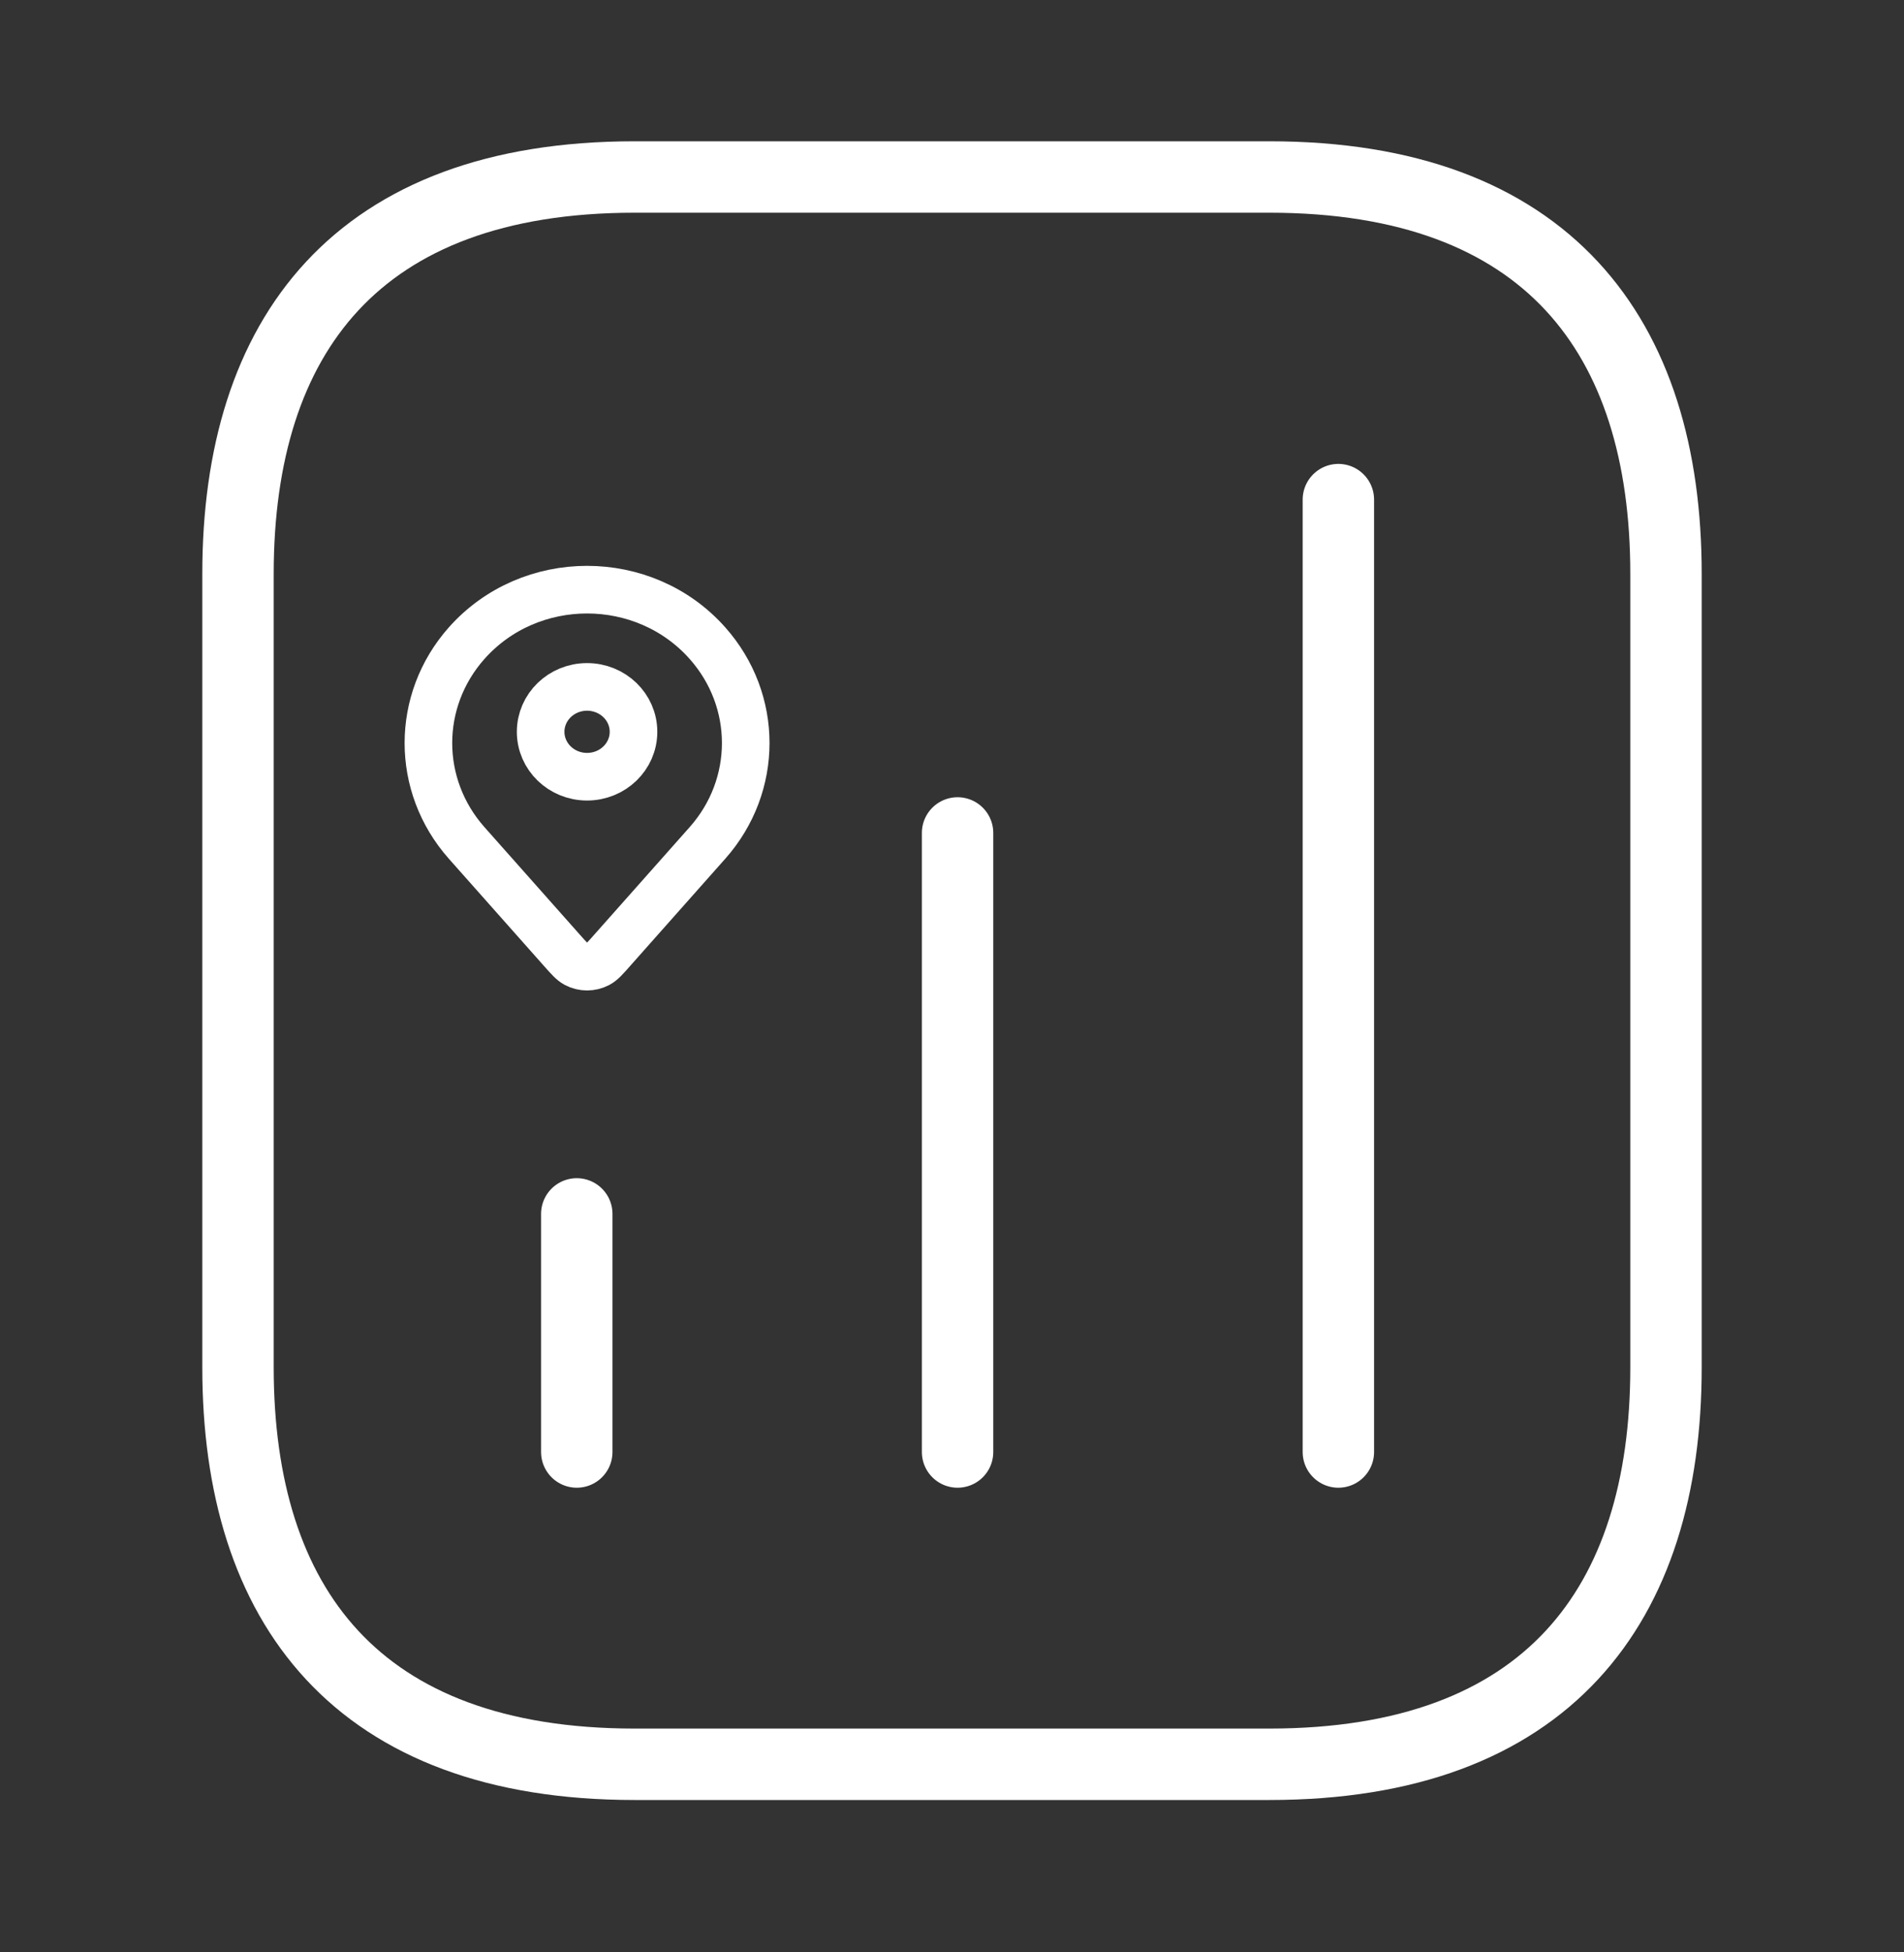
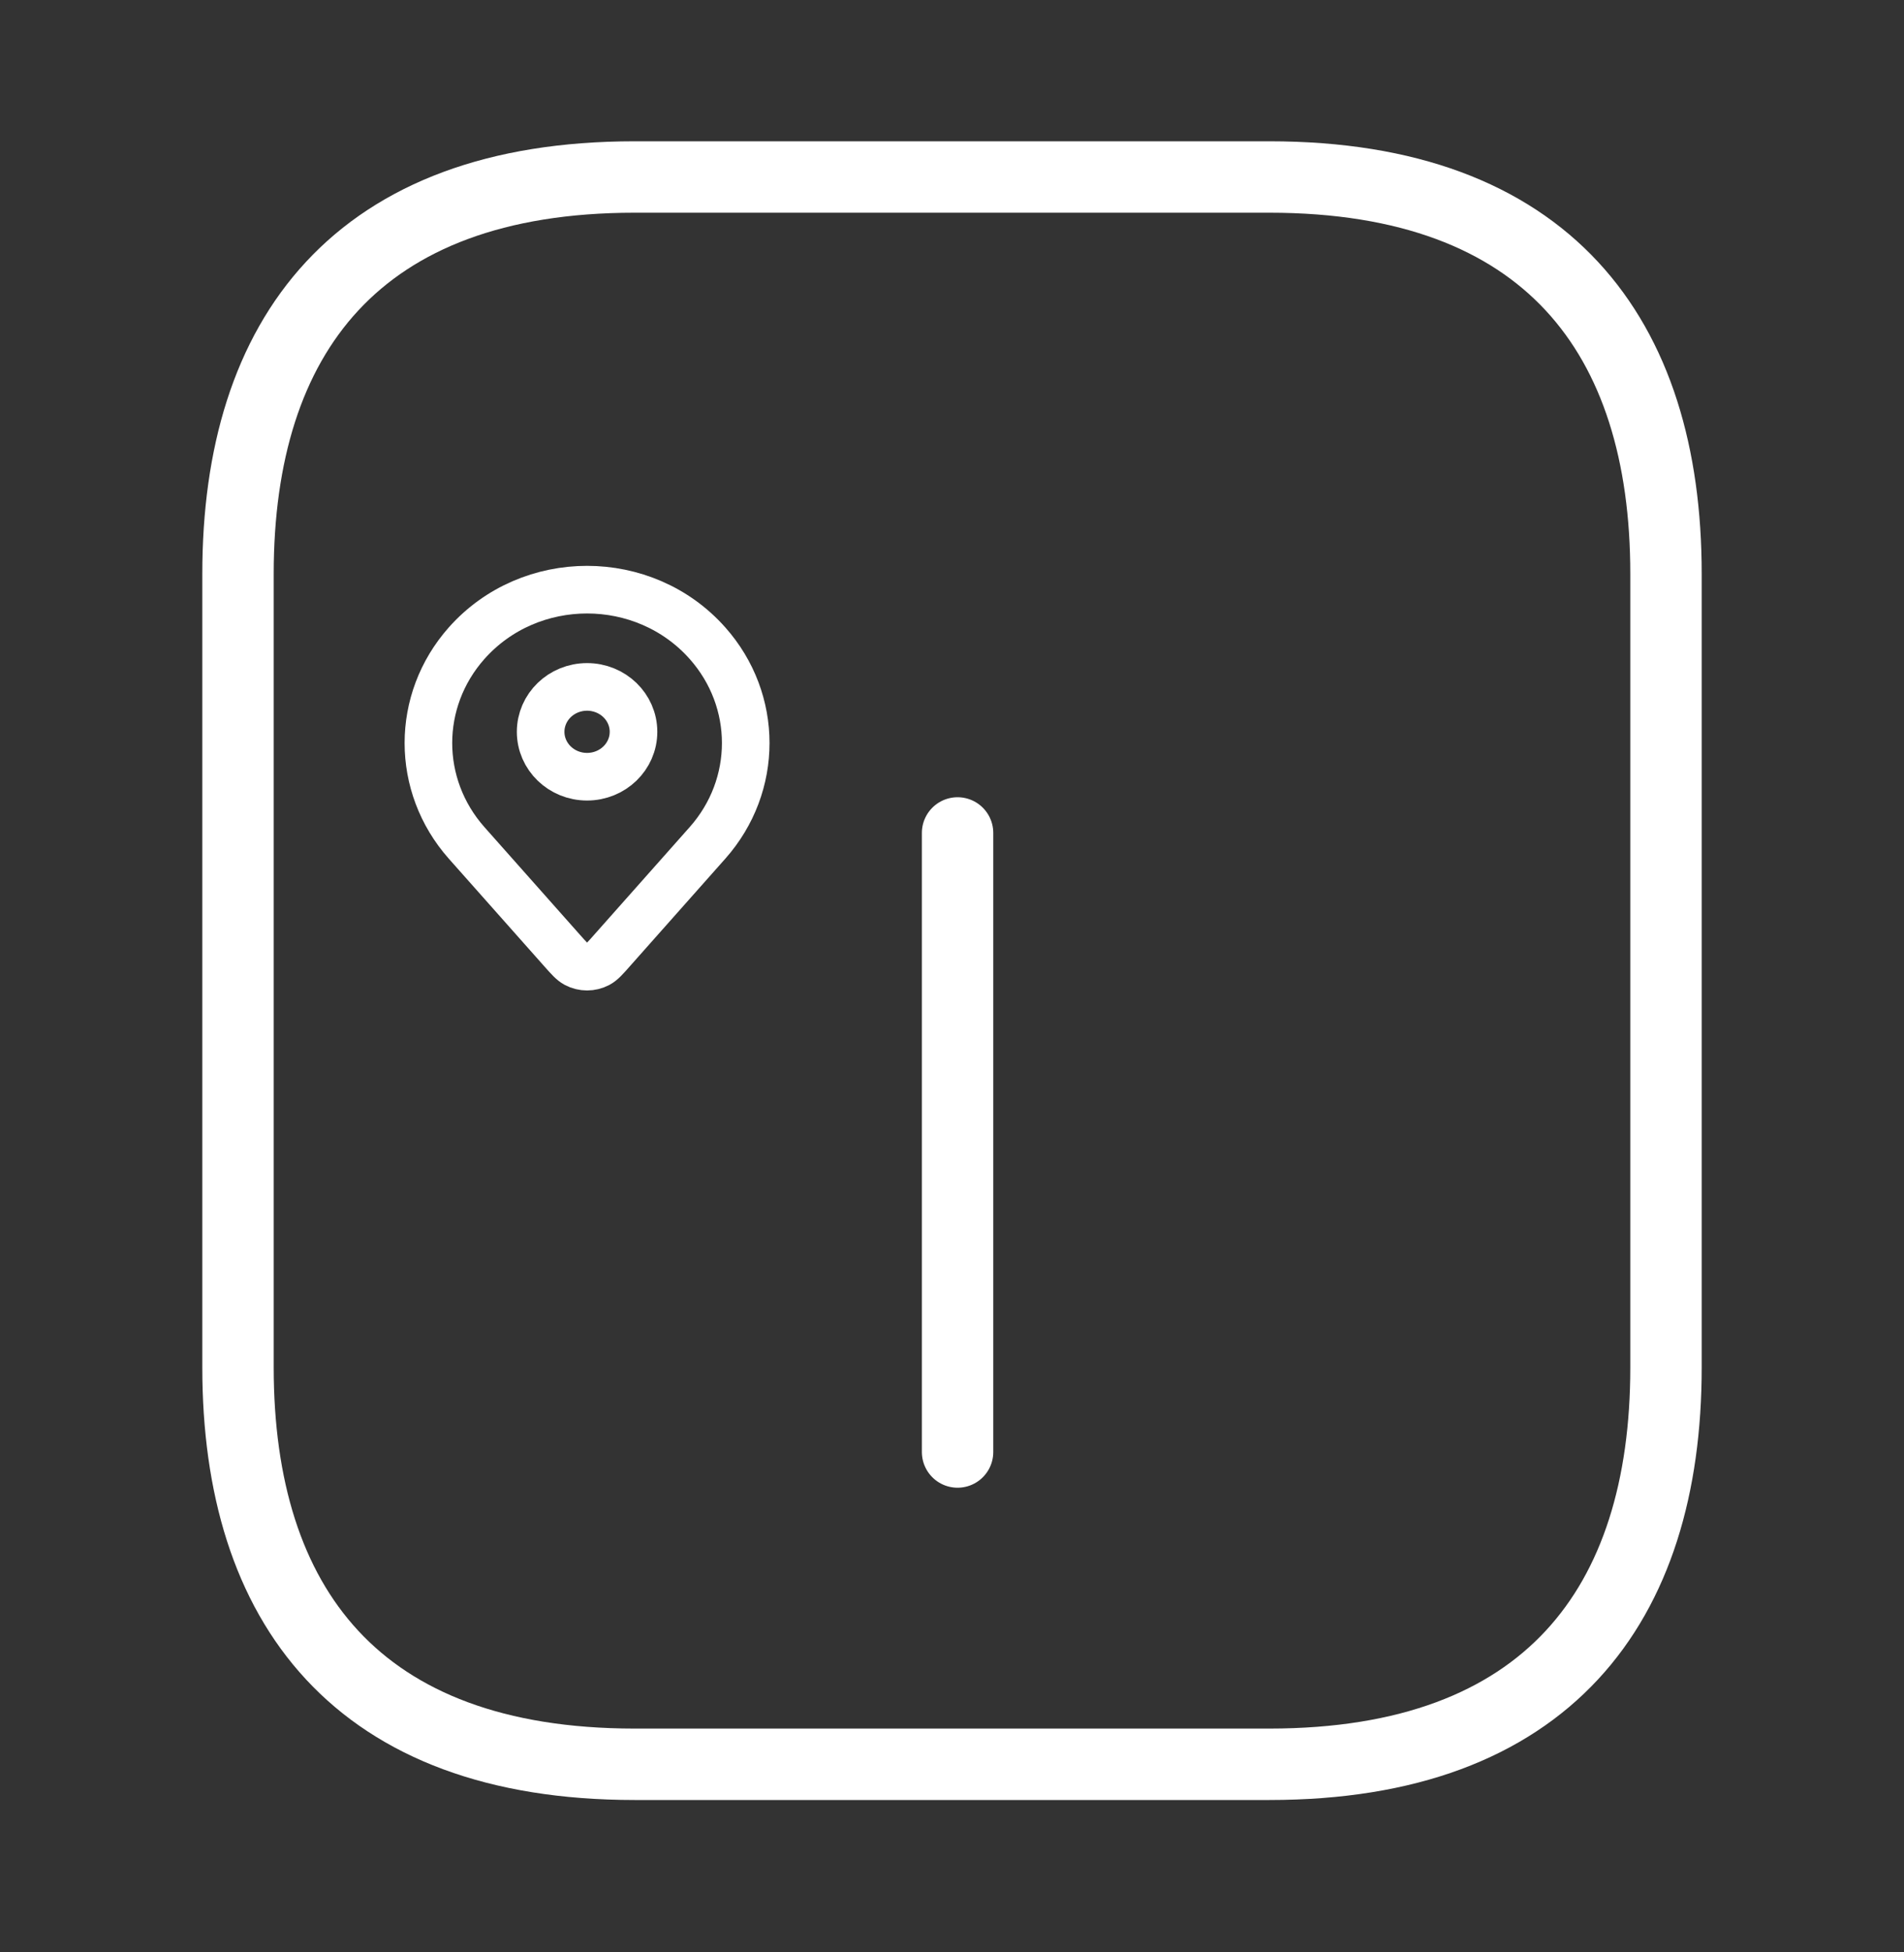
<svg xmlns="http://www.w3.org/2000/svg" width="40" height="41" viewBox="0 0 40 41" fill="none">
  <rect x="0" y="0" width="40" height="41" fill="#333333" stroke="none" />
  <path d="M35 12.05V28.717C35 33.717 32.5 37.05 26.667 37.05H13.333C7.5 37.05 5 33.717 5 28.717V12.05C5 7.05 7.5 3.717 13.333 3.717H26.667C32.5 3.717 35 7.05 35 12.05Z" stroke="white" stroke-width="1.5" stroke-miterlimit="10" stroke-linecap="round" stroke-linejoin="round" />
-   <path d="M12.117 30.492V25.492" stroke="white" stroke-width="1.5" stroke-linecap="round" />
  <path d="M20.117 30.492V17.492" stroke="white" stroke-width="1.5" stroke-linecap="round" />
-   <path d="M28.117 30.492V10.492" stroke="white" stroke-width="1.5" stroke-linecap="round" />
  <path d="M9.802 13.508C11.133 12.008 13.534 12.008 14.864 13.508C15.934 14.714 15.934 16.493 14.864 17.7L12.859 19.959C12.717 20.12 12.646 20.2 12.567 20.242C12.421 20.319 12.245 20.319 12.1 20.242C12.021 20.2 11.95 20.12 11.807 19.959L9.802 17.7C8.733 16.493 8.733 14.714 9.802 13.508Z" stroke="white" />
  <path d="M13.309 15.368C13.309 15.889 12.872 16.311 12.333 16.311C11.794 16.311 11.358 15.889 11.358 15.368C11.358 14.847 11.794 14.425 12.333 14.425C12.872 14.425 13.309 14.847 13.309 15.368Z" stroke="white" />
</svg>